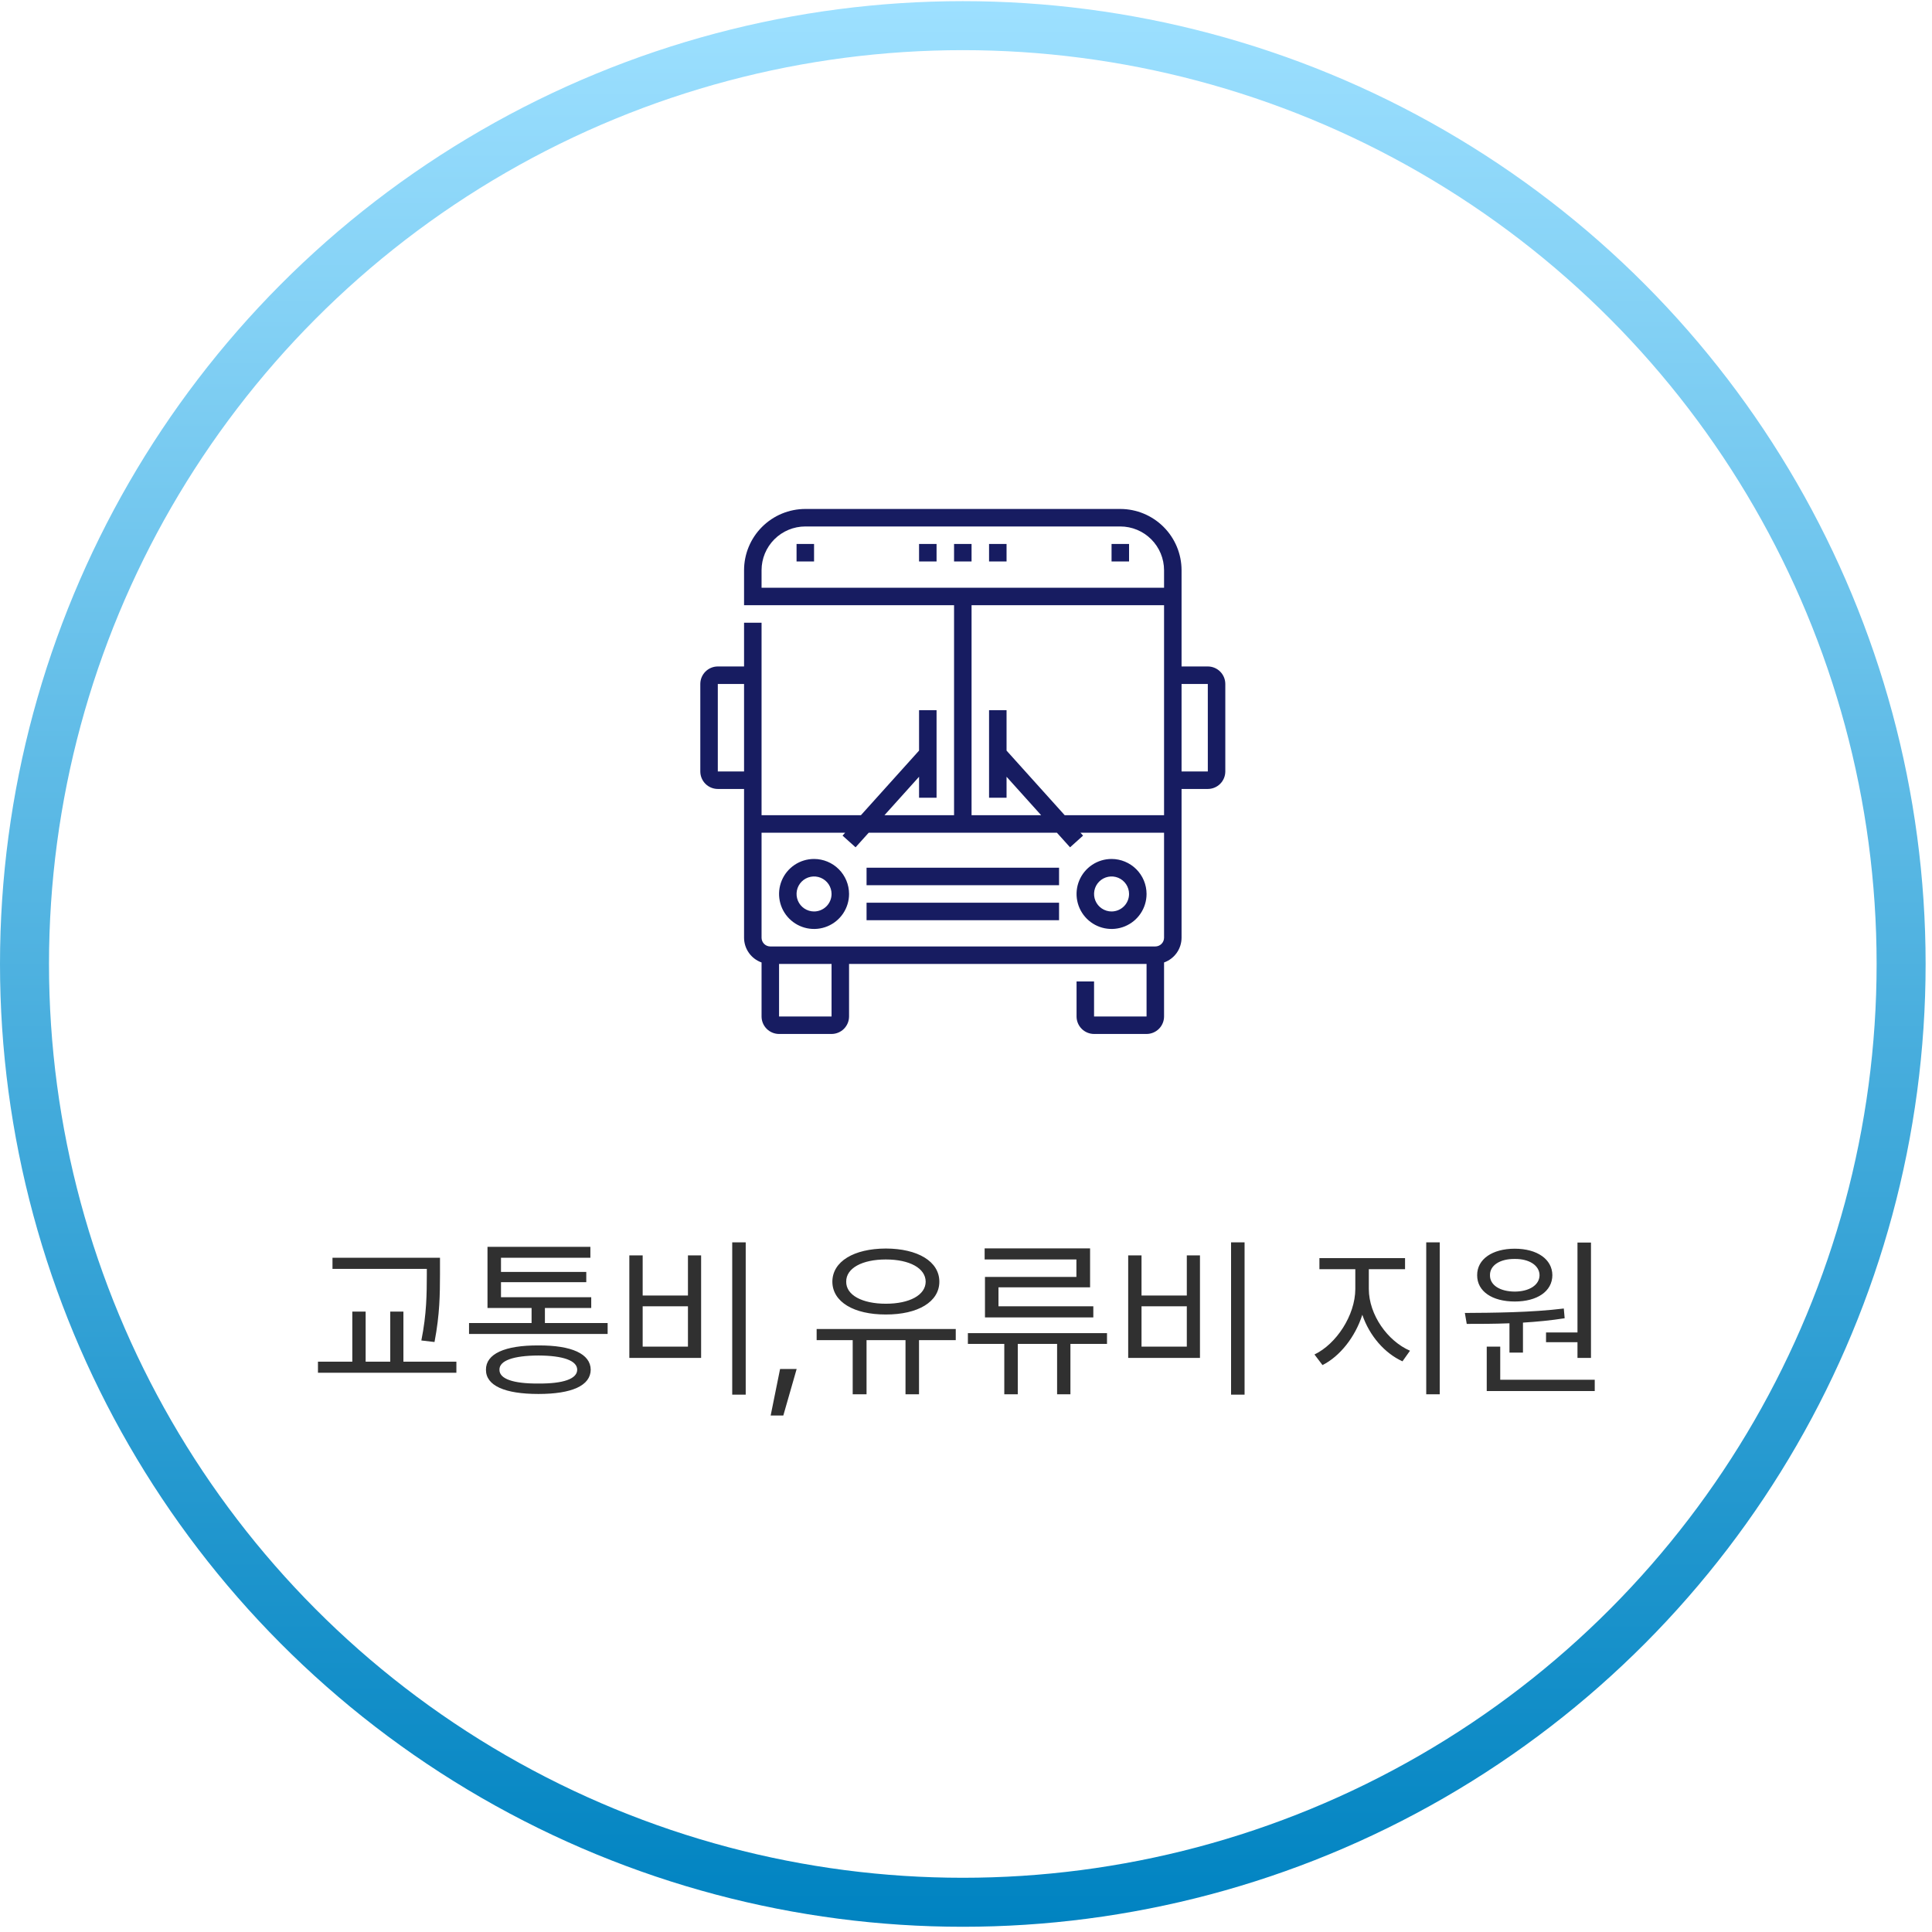
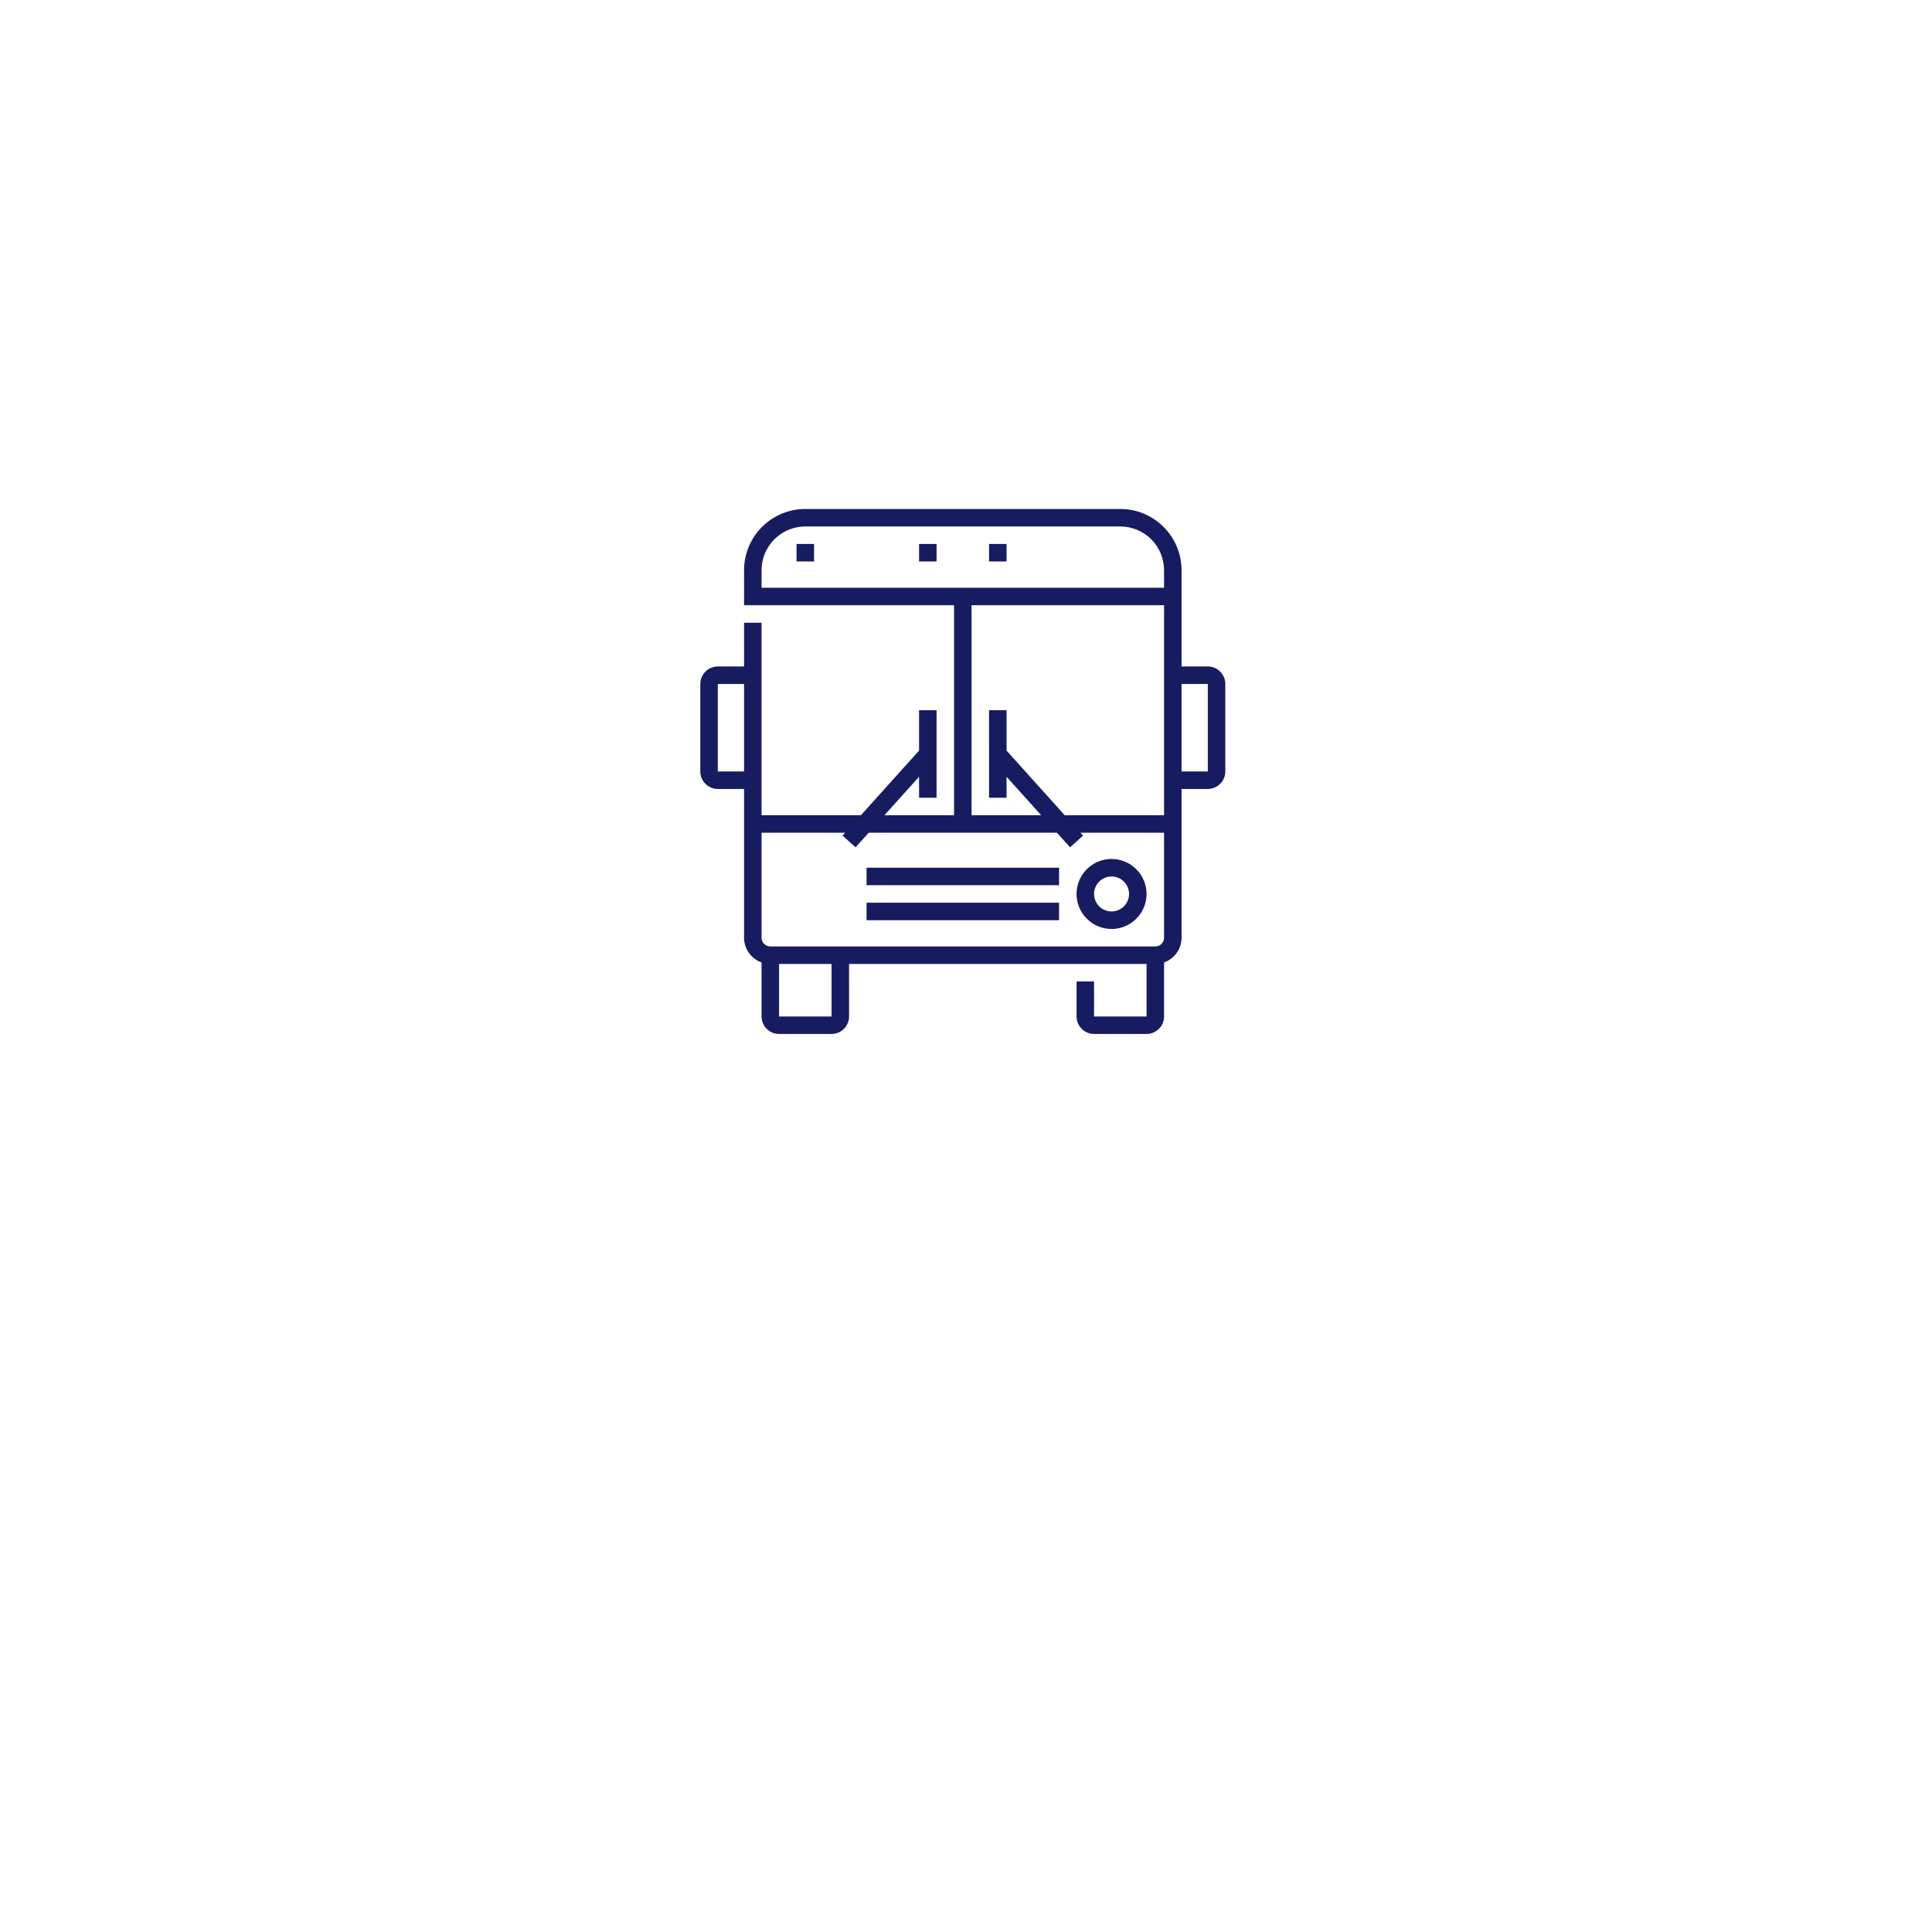
<svg xmlns="http://www.w3.org/2000/svg" width="276" height="276" viewBox="0 0 276 276" fill="none">
-   <circle cx="137.544" cy="137.709" r="134.044" stroke="url(#paint0_linear_110_1396)" stroke-width="7" />
-   <path d="M116.294 122.709C115.305 122.709 114.338 123.002 113.516 123.551C112.694 124.101 112.053 124.882 111.675 125.795C111.296 126.709 111.197 127.714 111.39 128.684C111.583 129.654 112.059 130.545 112.758 131.244C113.458 131.944 114.349 132.42 115.318 132.613C116.288 132.806 117.294 132.707 118.207 132.328C119.121 131.95 119.902 131.309 120.451 130.487C121.001 129.664 121.294 128.698 121.294 127.709C121.292 126.383 120.765 125.112 119.828 124.175C118.89 123.238 117.62 122.71 116.294 122.709ZM116.294 130.209C115.799 130.209 115.316 130.062 114.905 129.787C114.494 129.513 114.173 129.122 113.984 128.666C113.795 128.209 113.746 127.706 113.842 127.221C113.938 126.736 114.177 126.291 114.526 125.941C114.876 125.591 115.321 125.353 115.806 125.257C116.291 125.16 116.794 125.21 117.251 125.399C117.707 125.588 118.098 125.909 118.373 126.32C118.647 126.731 118.794 127.214 118.794 127.709C118.793 128.372 118.53 129.007 118.061 129.476C117.592 129.944 116.957 130.208 116.294 130.209Z" fill="#171C61" />
  <path d="M158.794 122.709C157.805 122.709 156.838 123.002 156.016 123.551C155.194 124.101 154.553 124.882 154.175 125.795C153.796 126.709 153.697 127.714 153.89 128.684C154.083 129.654 154.559 130.545 155.258 131.244C155.958 131.944 156.849 132.42 157.818 132.613C158.788 132.806 159.794 132.707 160.707 132.328C161.621 131.95 162.402 131.309 162.951 130.487C163.501 129.664 163.794 128.698 163.794 127.709C163.792 126.383 163.265 125.112 162.328 124.175C161.39 123.238 160.12 122.71 158.794 122.709ZM158.794 130.209C158.299 130.209 157.816 130.062 157.405 129.787C156.994 129.513 156.673 129.122 156.484 128.666C156.295 128.209 156.246 127.706 156.342 127.221C156.438 126.736 156.677 126.291 157.026 125.941C157.376 125.591 157.821 125.353 158.306 125.257C158.791 125.16 159.294 125.21 159.751 125.399C160.207 125.588 160.598 125.909 160.873 126.32C161.147 126.731 161.294 127.214 161.294 127.709C161.293 128.372 161.03 129.007 160.561 129.476C160.092 129.944 159.457 130.208 158.794 130.209Z" fill="#171C61" />
  <path d="M123.794 123.959H151.294V126.459H123.794V123.959Z" fill="#171C61" />
  <path d="M123.794 128.959H151.294V131.459H123.794V128.959Z" fill="#171C61" />
  <path d="M172.544 95.209H168.794V81.459C168.791 79.139 167.869 76.915 166.228 75.275C164.588 73.634 162.364 72.711 160.044 72.709H115.044C112.724 72.711 110.5 73.634 108.86 75.275C107.219 76.915 106.297 79.139 106.294 81.459V86.459H136.294V116.459H126.351L131.294 110.966V113.959H133.794V101.459H131.294V107.229L122.987 116.459H108.794V88.959H106.294V95.209H102.544C101.881 95.21 101.246 95.473 100.777 95.942C100.308 96.411 100.045 97.046 100.044 97.709V110.209C100.045 110.872 100.308 111.507 100.777 111.976C101.246 112.444 101.881 112.708 102.544 112.709H106.294V133.959C106.295 134.734 106.536 135.49 106.983 136.123C107.431 136.756 108.063 137.235 108.794 137.494V145.209C108.795 145.872 109.058 146.507 109.527 146.976C109.996 147.444 110.631 147.708 111.294 147.709H118.794C119.457 147.708 120.092 147.444 120.561 146.976C121.03 146.507 121.293 145.872 121.294 145.209V137.709H163.794V145.209H156.294V140.209H153.794V145.209C153.795 145.872 154.058 146.507 154.527 146.976C154.996 147.444 155.631 147.708 156.294 147.709H163.794C164.457 147.708 165.092 147.444 165.561 146.976C166.03 146.507 166.293 145.872 166.294 145.209V137.494C167.024 137.235 167.657 136.756 168.105 136.123C168.552 135.49 168.793 134.734 168.794 133.959V112.709H172.544C173.207 112.708 173.842 112.444 174.311 111.976C174.78 111.507 175.043 110.872 175.044 110.209V97.709C175.043 97.046 174.78 96.411 174.311 95.942C173.842 95.473 173.207 95.21 172.544 95.209ZM108.794 81.459C108.796 79.802 109.455 78.213 110.627 77.041C111.798 75.87 113.387 75.211 115.044 75.209H160.044C161.701 75.211 163.29 75.87 164.461 77.041C165.633 78.213 166.292 79.802 166.294 81.459V83.959H108.794V81.459ZM138.794 86.459H166.294V116.459H152.101L143.794 107.229V101.459H141.294V113.959H143.794V110.966L148.737 116.459H138.794V86.459ZM102.544 110.209V97.709H106.294V110.209H102.544ZM118.794 145.209H111.294V137.709H118.794V145.209ZM165.044 135.209H110.044C109.713 135.208 109.395 135.077 109.16 134.842C108.926 134.608 108.794 134.29 108.794 133.959V118.959H120.737L120.365 119.373L122.223 121.044L124.101 118.959H150.987L152.865 121.045L154.723 119.373L154.351 118.959H166.294V133.959C166.294 134.29 166.162 134.608 165.927 134.842C165.693 135.077 165.375 135.208 165.044 135.209ZM172.544 110.209H168.794V97.709H172.544L172.546 110.209H172.544Z" fill="#171C61" />
-   <path d="M136.294 77.709H138.794V80.209H136.294V77.709Z" fill="#171C61" />
  <path d="M141.294 77.709H143.794V80.209H141.294V77.709Z" fill="#171C61" />
  <path d="M131.294 77.709H133.794V80.209H131.294V77.709Z" fill="#171C61" />
  <path d="M113.794 77.709H116.294V80.209H113.794V77.709Z" fill="#171C61" />
-   <path d="M158.794 77.709H161.294V80.209H158.794V77.709Z" fill="#171C61" />
-   <path d="M62.855 179.68H47.498V181.266H60.975V182.096C60.962 184.806 60.962 187.663 60.193 191.496L62.073 191.716C62.842 187.675 62.842 184.88 62.855 182.096V179.68ZM45.423 196.11H65.198V194.523H57.63V187.37H55.75V194.523H52.234V187.37H50.33V194.523H45.423V196.11ZM86.805 189.006H77.845V186.857H84.461V185.319H71.57V183.171H83.753V181.706H71.57V179.68H84.339V178.117H69.642V186.857H75.94V189.006H67.005V190.568H86.805V189.006ZM69.422 195.671C69.41 197.953 72.107 199.138 76.917 199.138C81.678 199.138 84.363 197.953 84.388 195.671C84.363 193.412 81.678 192.18 76.917 192.204C72.107 192.18 69.41 193.412 69.422 195.671ZM71.351 195.671C71.326 194.377 73.328 193.657 76.917 193.644C80.469 193.657 82.447 194.377 82.459 195.671C82.447 196.989 80.469 197.673 76.917 197.648C73.328 197.673 71.326 196.989 71.351 195.671ZM106.531 177.482H104.603V199.235H106.531V177.482ZM89.905 193.986H100.159V179.338H98.279V185.075H91.81V179.338H89.905V193.986ZM91.81 192.375V186.613H98.279V192.375H91.81ZM113.807 195.573H111.438L110.096 202.214H111.902L113.807 195.573ZM136.536 189.86H116.663V191.447H121.814V199.186H123.792V191.447H129.358V199.186H131.287V191.447H136.536V189.86ZM118.909 183.097C118.921 185.991 121.985 187.797 126.551 187.785C131.104 187.797 134.192 185.991 134.192 183.097C134.192 180.204 131.104 178.373 126.551 178.361C121.985 178.373 118.921 180.204 118.909 183.097ZM120.887 183.097C120.862 181.169 123.169 179.924 126.551 179.924C129.932 179.924 132.227 181.169 132.239 183.097C132.227 185.014 129.932 186.247 126.551 186.247C123.169 186.247 120.862 185.014 120.887 183.097ZM158.143 190.446H138.27V191.984H143.47V199.186H145.398V191.984H151.014V199.186H152.918V191.984H158.143V190.446ZM140.662 179.924H153.772V182.414H140.711V188.2H156.189V186.613H142.64V183.903H155.726V178.337H140.662V179.924ZM177.796 177.482H175.867V199.235H177.796V177.482ZM161.17 193.986H171.424V179.338H169.544V185.075H163.074V179.338H161.17V193.986ZM163.074 192.375V186.613H169.544V192.375H163.074ZM195.545 184.147V181.315H200.721V179.728H188.489V181.315H193.616V184.147C193.604 187.907 190.894 192.009 187.781 193.498L188.929 195.012C191.407 193.766 193.604 191.008 194.617 187.822C195.63 190.825 197.815 193.327 200.354 194.474L201.429 192.961C198.23 191.581 195.557 187.834 195.545 184.147ZM203.748 199.186H205.677V177.482H203.748V199.186ZM227.283 177.507H225.354V190.348H220.862V191.74H225.354V193.986H227.283V177.507ZM209.266 187.565L209.534 189.128C211.353 189.128 213.44 189.128 215.638 189.042V193.229H217.566V188.945C219.556 188.823 221.595 188.627 223.523 188.322L223.401 186.93C218.75 187.504 213.306 187.541 209.266 187.565ZM211.023 182.17C211.011 184.489 213.184 185.93 216.395 185.93C219.581 185.93 221.753 184.489 221.766 182.17C221.753 179.887 219.581 178.386 216.395 178.386C213.184 178.386 211.011 179.887 211.023 182.17ZM212.391 198.722H227.82V197.111H214.319V192.375H212.391V198.722ZM212.854 182.17C212.83 180.778 214.271 179.826 216.395 179.85C218.458 179.826 219.922 180.778 219.935 182.17C219.922 183.586 218.458 184.501 216.395 184.513C214.271 184.501 212.83 183.586 212.854 182.17Z" fill="#303030" />
  <defs>
    <linearGradient id="paint0_linear_110_1396" x1="137.544" y1="0.165" x2="137.544" y2="275.253" gradientUnits="userSpaceOnUse">
      <stop stop-color="#9DE0FF" />
      <stop offset="1" stop-color="#0083C1" />
    </linearGradient>
  </defs>
</svg>